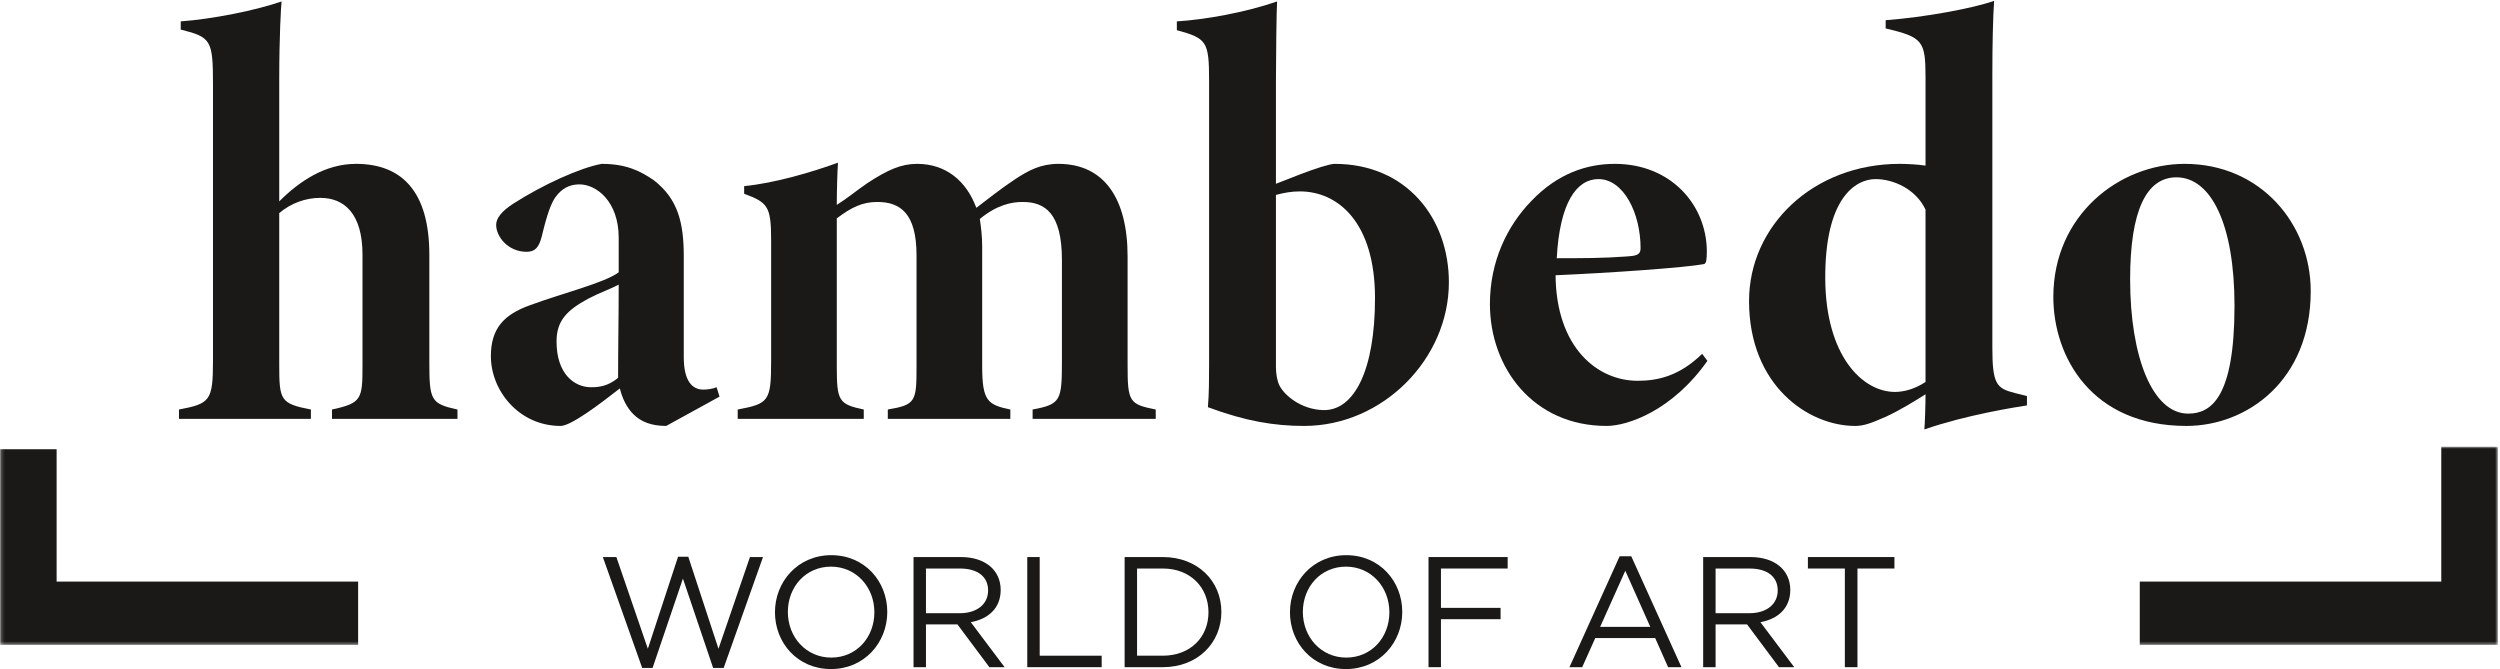
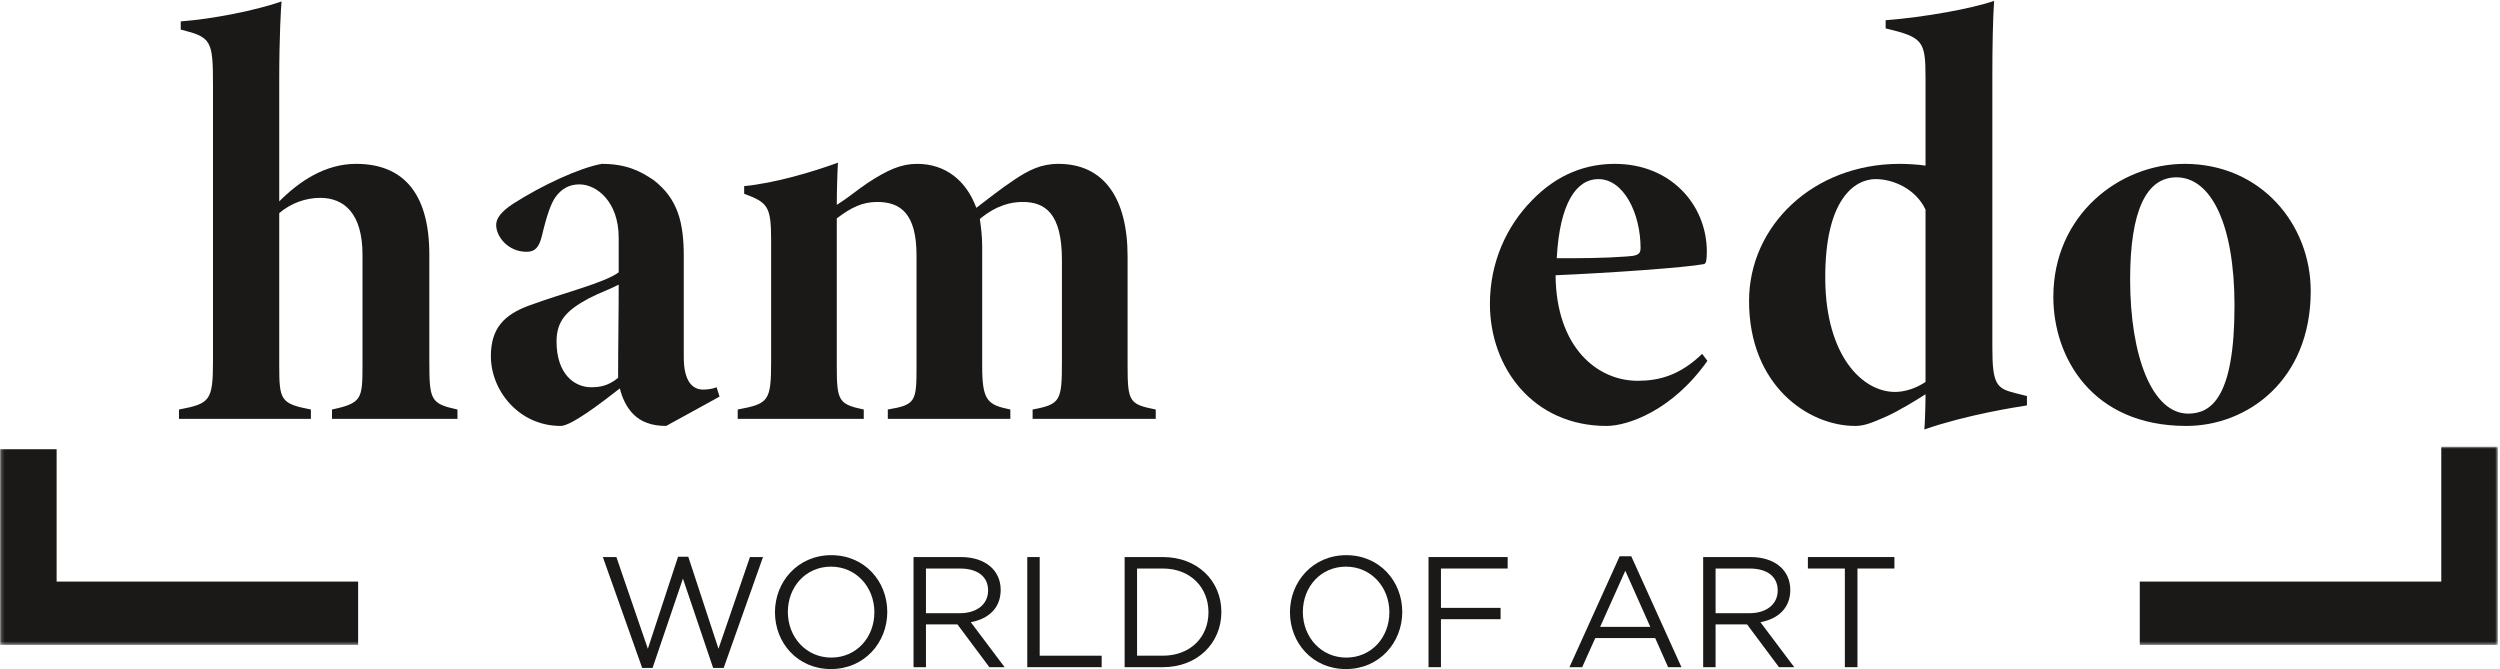
<svg xmlns="http://www.w3.org/2000/svg" xmlns:xlink="http://www.w3.org/1999/xlink" width="766px" height="205px" viewBox="0 0 766 205" version="1.1">
  <title>hambedo</title>
  <defs>
    <polygon id="path-1" points="0.18 61.593 0.18 0.861 765.354 0.861 765.354 61.593" />
  </defs>
  <g id="Page-1" stroke="none" stroke-width="1" fill="none" fill-rule="evenodd">
    <g id="Artboard" transform="translate(-106, -111)">
      <g id="hambedo" transform="translate(106, 109)">
        <g id="Group-4" transform="translate(0, 138)">
          <mask id="mask-2" fill="white">
            <use xlink:href="#path-1" />
          </mask>
          <g id="Clip-2" />
          <polyline id="Fill-1" fill="#1A1918" mask="url(#mask-2)" points="765.354 0.861 748.008 0.861 748.008 42.198 655.626 42.198 655.626 61.593 765.354 61.593 765.354 0.861" />
          <polyline id="Fill-3" fill="#1A1918" mask="url(#mask-2)" points="17.349 42.198 17.349 1.647 0 1.647 0 61.593 109.731 61.593 109.731 42.198 17.349 42.198" />
        </g>
        <path d="M101.724,130.35 L101.724,127.476 C110.889,125.499 111.069,124.245 111.069,113.82 L111.069,80.046 C111.069,67.473 105.498,62.625 98.133,62.625 C93.642,62.625 89.151,64.242 85.557,67.293 L85.557,113.82 C85.557,124.605 85.917,125.679 95.259,127.476 L95.259,130.35 L54.84,130.35 L54.84,127.476 C64.362,125.679 65.259,124.779 65.259,112.566 L65.259,27.951 C65.259,14.301 64.719,13.401 55.377,11.064 L55.377,8.553 C65.259,7.833 78.552,5.139 86.277,2.442 C86.097,3.879 85.557,13.581 85.557,25.977 L85.557,63.702 C91.665,57.591 99.57,52.206 109.092,52.206 C122.925,52.206 131.547,60.468 131.547,80.046 L131.547,112.566 C131.547,124.605 131.904,125.679 140.169,127.476 L140.169,130.35 L101.724,130.35" id="Fill-5" fill="#1A1918" />
        <path d="M189.567,89.211 C186.873,90.645 183.999,91.545 180.225,93.519 C173.577,97.116 170.526,100.35 170.526,106.638 C170.526,116.517 175.914,120.651 181.125,120.651 C183.636,120.651 186.333,120.291 189.387,117.774 C189.387,107.355 189.567,99.63 189.567,89.211 Z M204.117,132.507 C199.629,132.507 196.392,131.25 194.058,128.913 C192.081,126.936 190.644,124.065 189.927,121.008 C184.176,125.499 175.017,132.507 171.78,132.507 C159.027,132.507 150.405,121.728 150.405,111.129 C150.405,102.681 154.356,98.373 162.441,95.499 C172.14,91.902 185.256,88.674 189.567,85.437 L189.567,74.838 C189.567,63.702 182.742,58.491 177.531,58.491 C174.297,58.491 171.96,59.928 170.166,62.442 C168.909,64.242 167.649,67.473 166.032,74.301 C165.138,77.895 163.878,79.149 161.364,79.149 C155.613,79.149 152.022,74.481 152.022,70.887 C152.022,68.91 153.639,66.756 157.23,64.422 C166.212,58.671 177.531,53.463 184.356,52.206 C192.081,52.206 196.392,54.54 200.343,57.234 C207.711,62.982 209.508,70.167 209.508,80.586 L209.508,111.489 C209.508,118.854 212.199,121.371 215.436,121.371 C216.693,121.371 218.31,121.188 219.567,120.651 L220.464,123.525 L204.117,132.507 L204.117,132.507 Z" id="Fill-6" fill="#1A1918" />
        <path d="M316.392,130.35 L316.392,127.476 C325.014,125.859 325.374,124.779 325.374,112.566 L325.374,81.663 C325.374,67.293 320.166,63.882 313.338,63.882 C309.927,63.882 305.433,64.779 300.222,69.09 C300.582,71.604 300.942,74.301 300.942,77.535 L300.942,114.18 C300.942,124.779 302.559,126.036 309.567,127.476 L309.567,130.35 L272.022,130.35 L272.022,127.476 C280.644,126.036 280.824,124.959 280.824,114.18 L280.824,80.226 C280.824,67.293 275.793,63.882 268.788,63.882 C264.297,63.882 260.883,65.499 256.392,68.91 L256.392,114.18 C256.392,124.779 256.932,125.859 264.657,127.476 L264.657,130.35 L226.032,130.35 L226.032,127.476 C235.554,125.679 236.274,124.959 236.274,112.566 L236.274,75.558 C236.274,65.139 235.194,64.062 228.009,61.365 L228.009,59.028 C237.348,58.131 248.847,54.72 256.752,51.846 C256.572,54.54 256.392,60.468 256.392,64.779 C259.803,62.625 262.32,60.468 265.731,58.131 C272.022,54 276.153,52.206 281.004,52.206 C289.806,52.206 296.091,57.411 299.148,65.679 C302.919,62.805 306.513,59.928 310.824,57.054 C315.135,54.183 318.906,52.206 324.297,52.206 C338.31,52.206 345.495,62.805 345.495,80.586 L345.495,114 C345.495,125.139 346.032,125.859 354.117,127.476 L354.117,130.35 L316.392,130.35" id="Fill-7" fill="#1A1918" />
-         <path d="M390.945,114.36 C390.945,116.517 391.302,118.674 392.022,120.111 C393.459,122.988 398.49,127.476 405.498,127.656 C415.014,127.833 421.302,115.257 421.302,93.342 C421.302,70.167 409.986,60.648 398.307,60.648 C395.79,60.648 393.639,61.005 390.945,61.725 L390.945,114.36 Z M398.307,55.44 C402.981,53.643 407.469,52.206 408.906,52.206 C431.004,52.206 443.937,68.91 443.937,88.494 C443.937,112.029 423.639,132.507 399.567,132.507 C390.585,132.507 381.6,131.067 370.104,126.756 C370.464,122.448 370.464,117.954 370.464,113.64 L370.464,26.694 C370.464,14.658 369.744,13.761 360.585,11.244 L360.585,8.553 C369.204,8.013 381.423,5.859 391.302,2.442 C391.125,4.419 390.945,20.769 390.945,27.414 L390.945,58.311 L398.307,55.44 L398.307,55.44 Z" id="Fill-8" fill="#1A1918" />
        <path d="M489.741,56.874 C483.096,56.874 477.885,64.062 476.988,81.123 C484.173,81.123 491.178,81.123 498.363,80.586 C501.057,80.406 502.674,80.226 502.674,78.075 C502.674,67.293 497.466,56.874 489.741,56.874 Z M523.152,112.566 C512.376,127.833 498.723,132.507 492.258,132.507 C469.8,132.507 456.51,114.72 456.51,95.139 C456.51,82.203 461.721,71.247 469.263,63.522 C477.345,55.08 486.327,52.206 494.772,52.206 C511.836,52.206 522.795,64.602 522.975,78.789 C522.975,81.663 522.795,82.743 522.075,82.923 C516.33,84 493.515,85.617 476.628,86.337 C476.805,108.435 489.384,118.674 501.777,118.674 C508.248,118.674 514.713,117.057 521.535,110.412 L523.152,112.566 L523.152,112.566 Z" id="Fill-9" fill="#1A1918" />
-         <path d="M589.98,66.219 C586.923,59.748 579.921,56.874 574.71,56.874 C568.422,56.874 559.08,62.805 559.26,87.594 C559.437,110.949 570.579,122.088 580.638,122.088 C583.332,122.088 586.746,121.188 589.98,119.034 L589.98,66.219 Z M621.057,126.216 C617.64,126.756 602.556,129.093 589.62,133.584 C589.8,131.787 589.98,126.036 589.98,122.808 C586.566,124.959 581.895,127.833 577.944,129.63 C573.093,131.787 570.936,132.507 568.422,132.507 C554.049,132.507 535.908,120.111 535.908,94.239 C535.908,71.247 555.489,52.206 582.072,52.206 C584.049,52.206 587.823,52.383 589.98,52.746 L589.98,25.617 C589.98,14.478 589.08,13.401 577.764,10.704 L577.764,8.193 C589.62,7.296 604.353,4.599 610.998,2.262 C610.638,7.296 610.458,16.095 610.458,24.54 L610.458,108.435 C610.458,119.751 611.715,121.008 617.463,122.448 L621.057,123.345 L621.057,126.216 L621.057,126.216 Z" id="Fill-10" fill="#1A1918" />
+         <path d="M589.98,66.219 C586.923,59.748 579.921,56.874 574.71,56.874 C568.422,56.874 559.08,62.805 559.26,87.594 C559.437,110.949 570.579,122.088 580.638,122.088 C583.332,122.088 586.746,121.188 589.98,119.034 Z M621.057,126.216 C617.64,126.756 602.556,129.093 589.62,133.584 C589.8,131.787 589.98,126.036 589.98,122.808 C586.566,124.959 581.895,127.833 577.944,129.63 C573.093,131.787 570.936,132.507 568.422,132.507 C554.049,132.507 535.908,120.111 535.908,94.239 C535.908,71.247 555.489,52.206 582.072,52.206 C584.049,52.206 587.823,52.383 589.98,52.746 L589.98,25.617 C589.98,14.478 589.08,13.401 577.764,10.704 L577.764,8.193 C589.62,7.296 604.353,4.599 610.998,2.262 C610.638,7.296 610.458,16.095 610.458,24.54 L610.458,108.435 C610.458,119.751 611.715,121.008 617.463,122.448 L621.057,123.345 L621.057,126.216 L621.057,126.216 Z" id="Fill-10" fill="#1A1918" />
        <path d="M666.867,56.334 C657.705,56.334 652.671,66.396 652.671,87.594 C652.671,111.309 659.502,128.733 670.458,128.733 C677.463,128.733 684.651,123.885 684.651,95.679 C684.651,70.707 677.463,56.334 666.867,56.334 Z M669.381,52.206 C692.736,52.206 708.006,70.707 708.006,91.185 C708.006,118.674 688.422,132.507 669.918,132.507 C640.821,132.507 629.142,111.309 629.142,92.982 C629.142,67.83 649.443,52.206 669.381,52.206 L669.381,52.206 Z" id="Fill-11" fill="#1A1918" />
        <polyline id="Fill-12" fill="#1A1918" points="207.756 172.587 210.888 172.587 220.143 200.784 229.785 172.68 233.784 172.68 221.733 206.661 218.505 206.661 209.25 179.283 199.947 206.661 196.767 206.661 184.713 172.68 188.859 172.68 198.501 200.784 207.756 172.587" />
        <path d="M254.604,175.62 C246.894,175.62 241.398,181.791 241.398,189.504 C241.398,197.214 246.99,203.484 254.7,203.484 C262.413,203.484 267.909,197.313 267.909,189.597 C267.909,181.887 262.32,175.62 254.604,175.62 Z M254.604,207 C244.338,207 237.447,198.951 237.447,189.597 C237.447,180.249 244.434,172.104 254.7,172.104 C264.969,172.104 271.863,180.15 271.863,189.504 C271.863,198.855 264.873,207 254.604,207 L254.604,207 Z" id="Fill-13" fill="#1A1918" />
        <path d="M294.126,176.196 L283.713,176.196 L283.713,189.888 L294.075,189.888 C299.139,189.888 302.754,187.287 302.754,182.898 C302.754,178.704 299.571,176.196 294.126,176.196 Z M303.141,206.424 L293.355,193.311 L283.713,193.311 L283.713,206.424 L279.906,206.424 L279.906,172.68 L294.414,172.68 C301.836,172.68 306.609,176.682 306.609,182.757 C306.609,188.397 302.754,191.673 297.45,192.636 L307.815,206.424 L303.141,206.424 L303.141,206.424 Z" id="Fill-14" fill="#1A1918" />
        <polyline id="Fill-15" fill="#1A1918" points="314.754 172.68 318.561 172.68 318.561 202.905 337.551 202.905 337.551 206.424 314.754 206.424 314.754 172.68" />
        <path d="M356.298,176.196 L348.393,176.196 L348.393,202.905 L356.298,202.905 C364.83,202.905 370.278,197.121 370.278,189.597 C370.278,182.079 364.83,176.196 356.298,176.196 Z M356.298,206.424 L344.586,206.424 L344.586,172.68 L356.298,172.68 C366.903,172.68 374.229,179.958 374.229,189.504 C374.229,199.047 366.903,206.424 356.298,206.424 L356.298,206.424 Z" id="Fill-16" fill="#1A1918" />
        <path d="M412.398,175.62 C404.688,175.62 399.195,181.791 399.195,189.504 C399.195,197.214 404.781,203.484 412.497,203.484 C420.207,203.484 425.706,197.313 425.706,189.597 C425.706,181.887 420.114,175.62 412.398,175.62 Z M412.398,207 C402.135,207 395.241,198.951 395.241,189.597 C395.241,180.249 402.228,172.104 412.497,172.104 C422.763,172.104 429.654,180.15 429.654,189.504 C429.654,198.855 422.667,207 412.398,207 L412.398,207 Z" id="Fill-17" fill="#1A1918" />
        <polyline id="Fill-18" fill="#1A1918" points="461.946 176.196 441.507 176.196 441.507 188.25 459.777 188.25 459.777 191.721 441.507 191.721 441.507 206.424 437.697 206.424 437.697 172.68 461.946 172.68 461.946 176.196" />
        <path d="M497.991,176.874 L490.278,194.082 L505.656,194.082 L497.991,176.874 Z M515.199,206.424 L511.107,206.424 L507.15,197.505 L488.787,197.505 L484.785,206.424 L480.882,206.424 L496.26,172.44 L499.821,172.44 L515.199,206.424 L515.199,206.424 Z" id="Fill-19" fill="#1A1918" />
        <path d="M536.067,176.196 L525.657,176.196 L525.657,189.888 L536.019,189.888 C541.077,189.888 544.692,187.287 544.692,182.898 C544.692,178.704 541.515,176.196 536.067,176.196 Z M545.079,206.424 L535.296,193.311 L525.657,193.311 L525.657,206.424 L521.85,206.424 L521.85,172.68 L536.355,172.68 C543.777,172.68 548.547,176.682 548.547,182.757 C548.547,188.397 544.692,191.673 539.391,192.636 L549.756,206.424 L545.079,206.424 L545.079,206.424 Z" id="Fill-20" fill="#1A1918" />
        <polyline id="Fill-21" fill="#1A1918" points="569.127 206.424 565.263 206.424 565.263 176.196 553.938 176.196 553.938 172.68 580.452 172.68 580.452 176.196 569.127 176.196 569.127 206.424" />
      </g>
    </g>
  </g>
</svg>